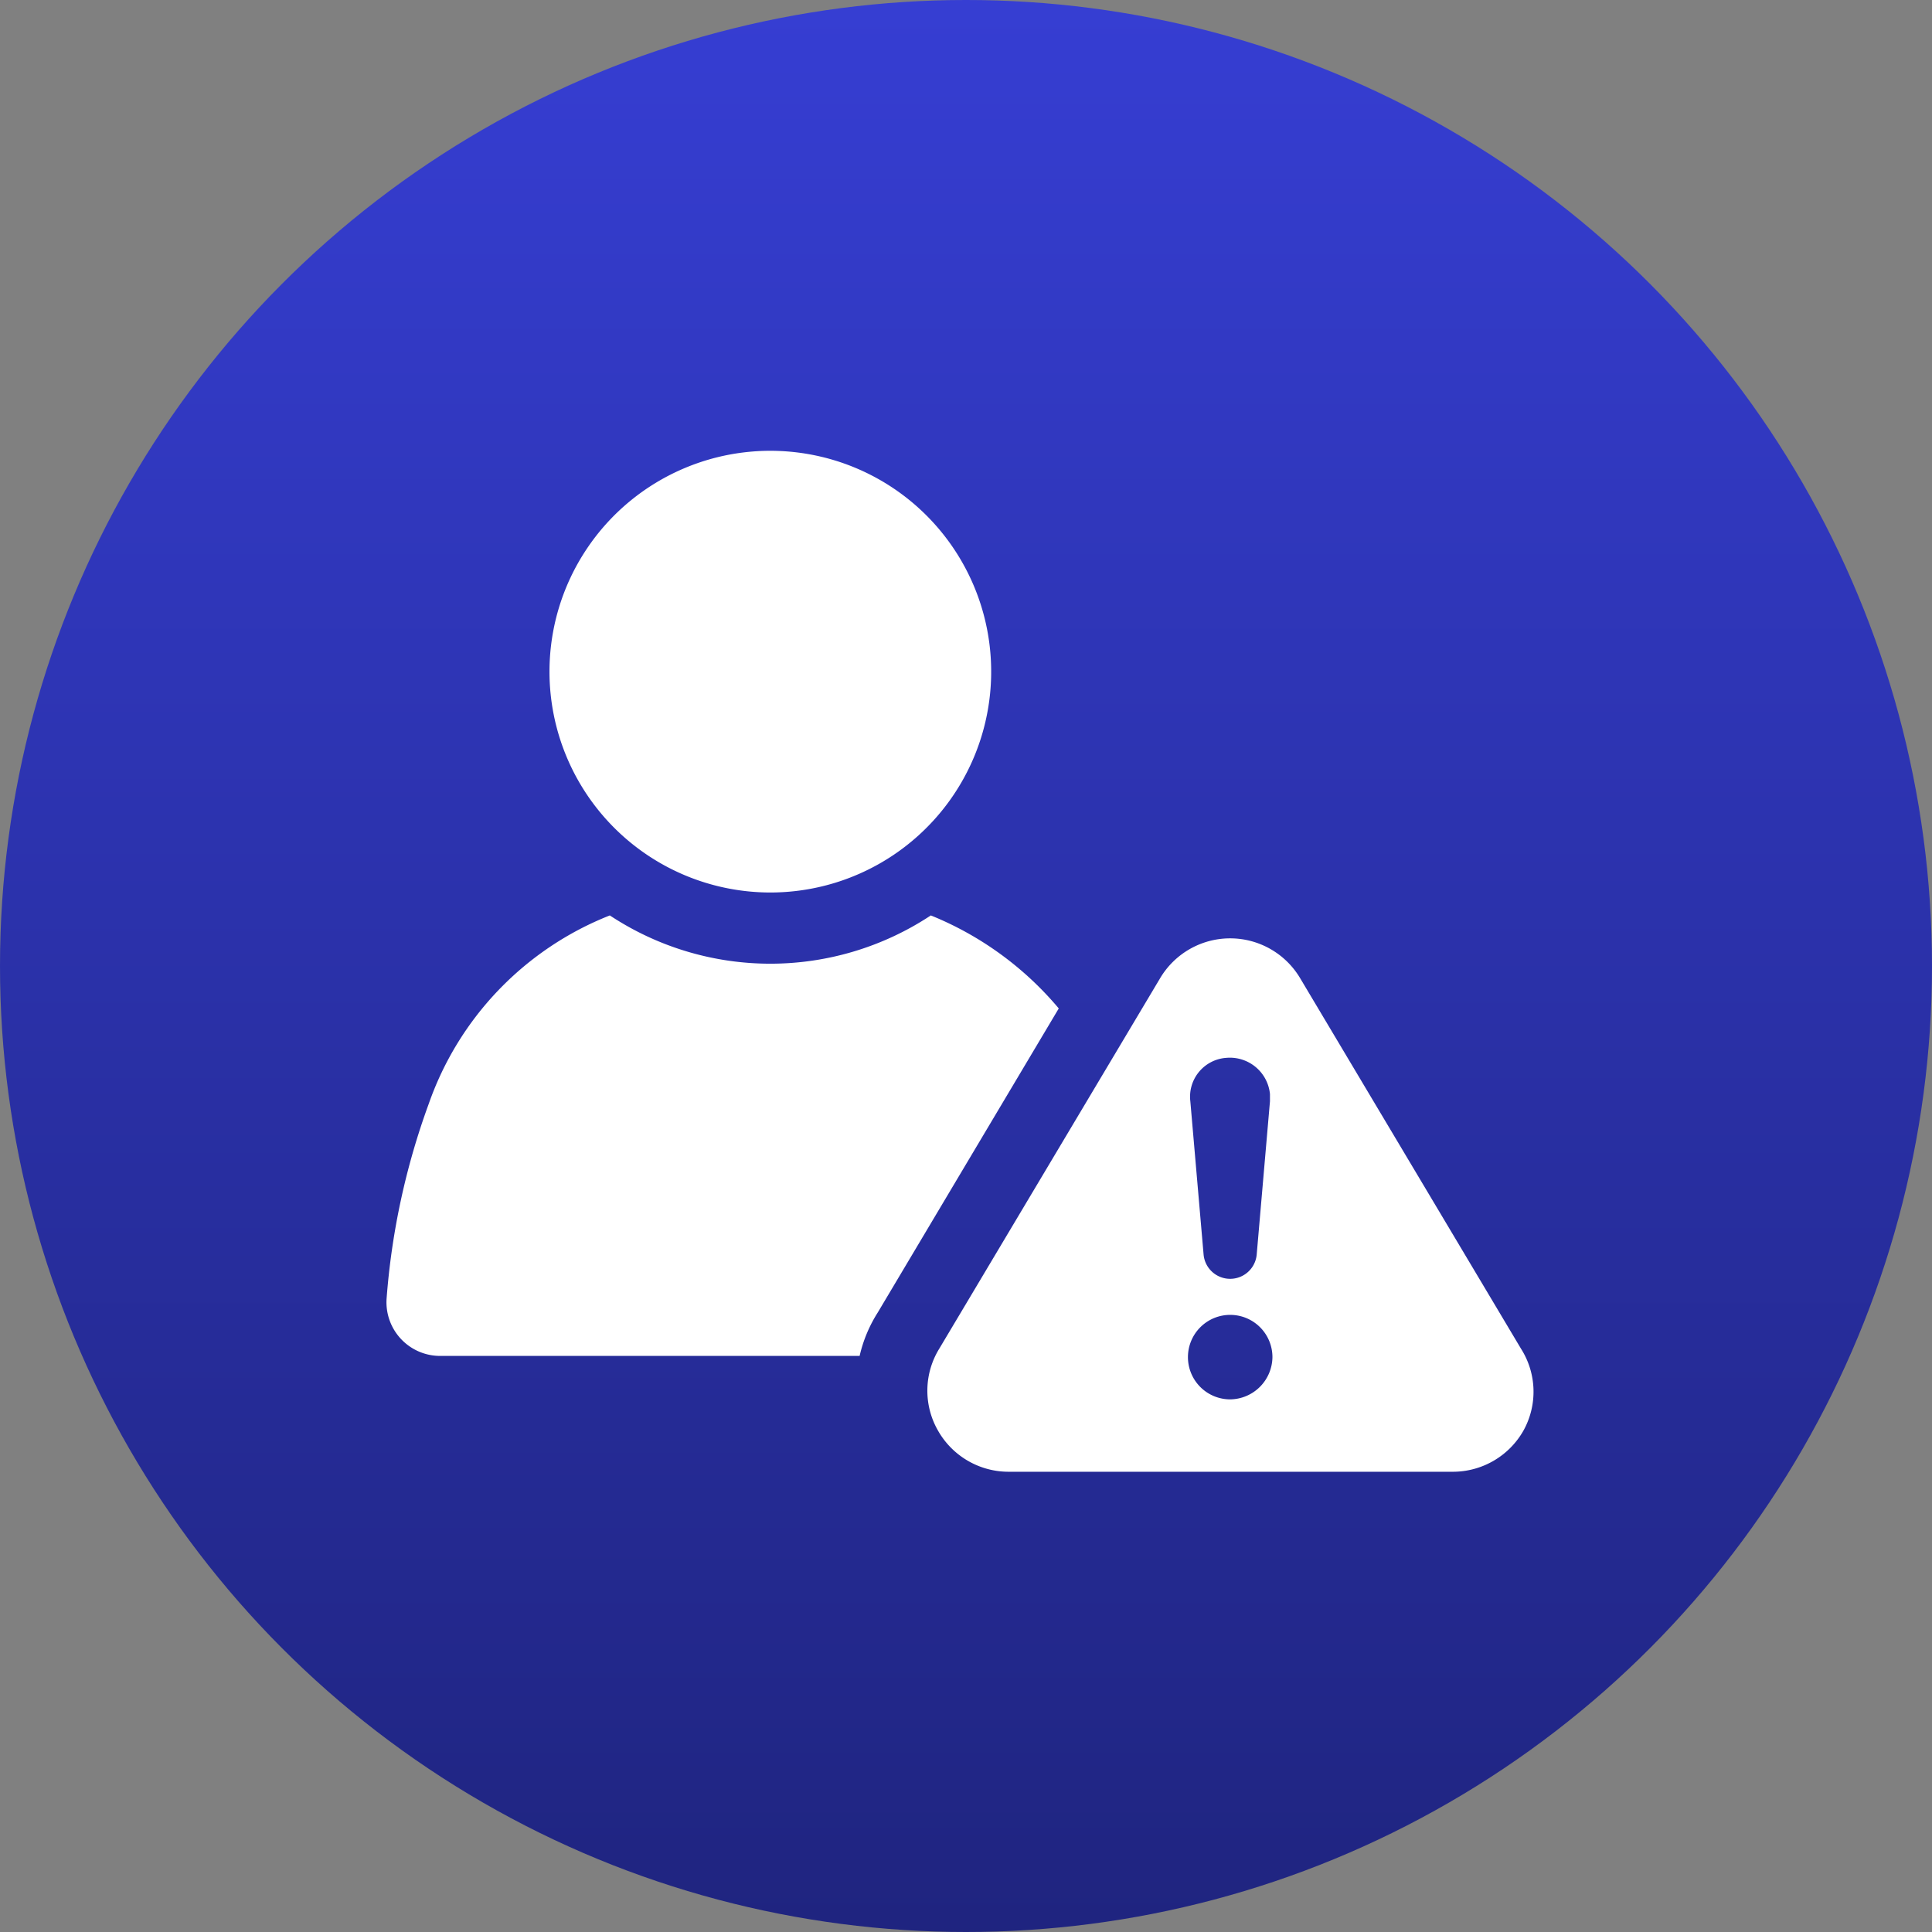
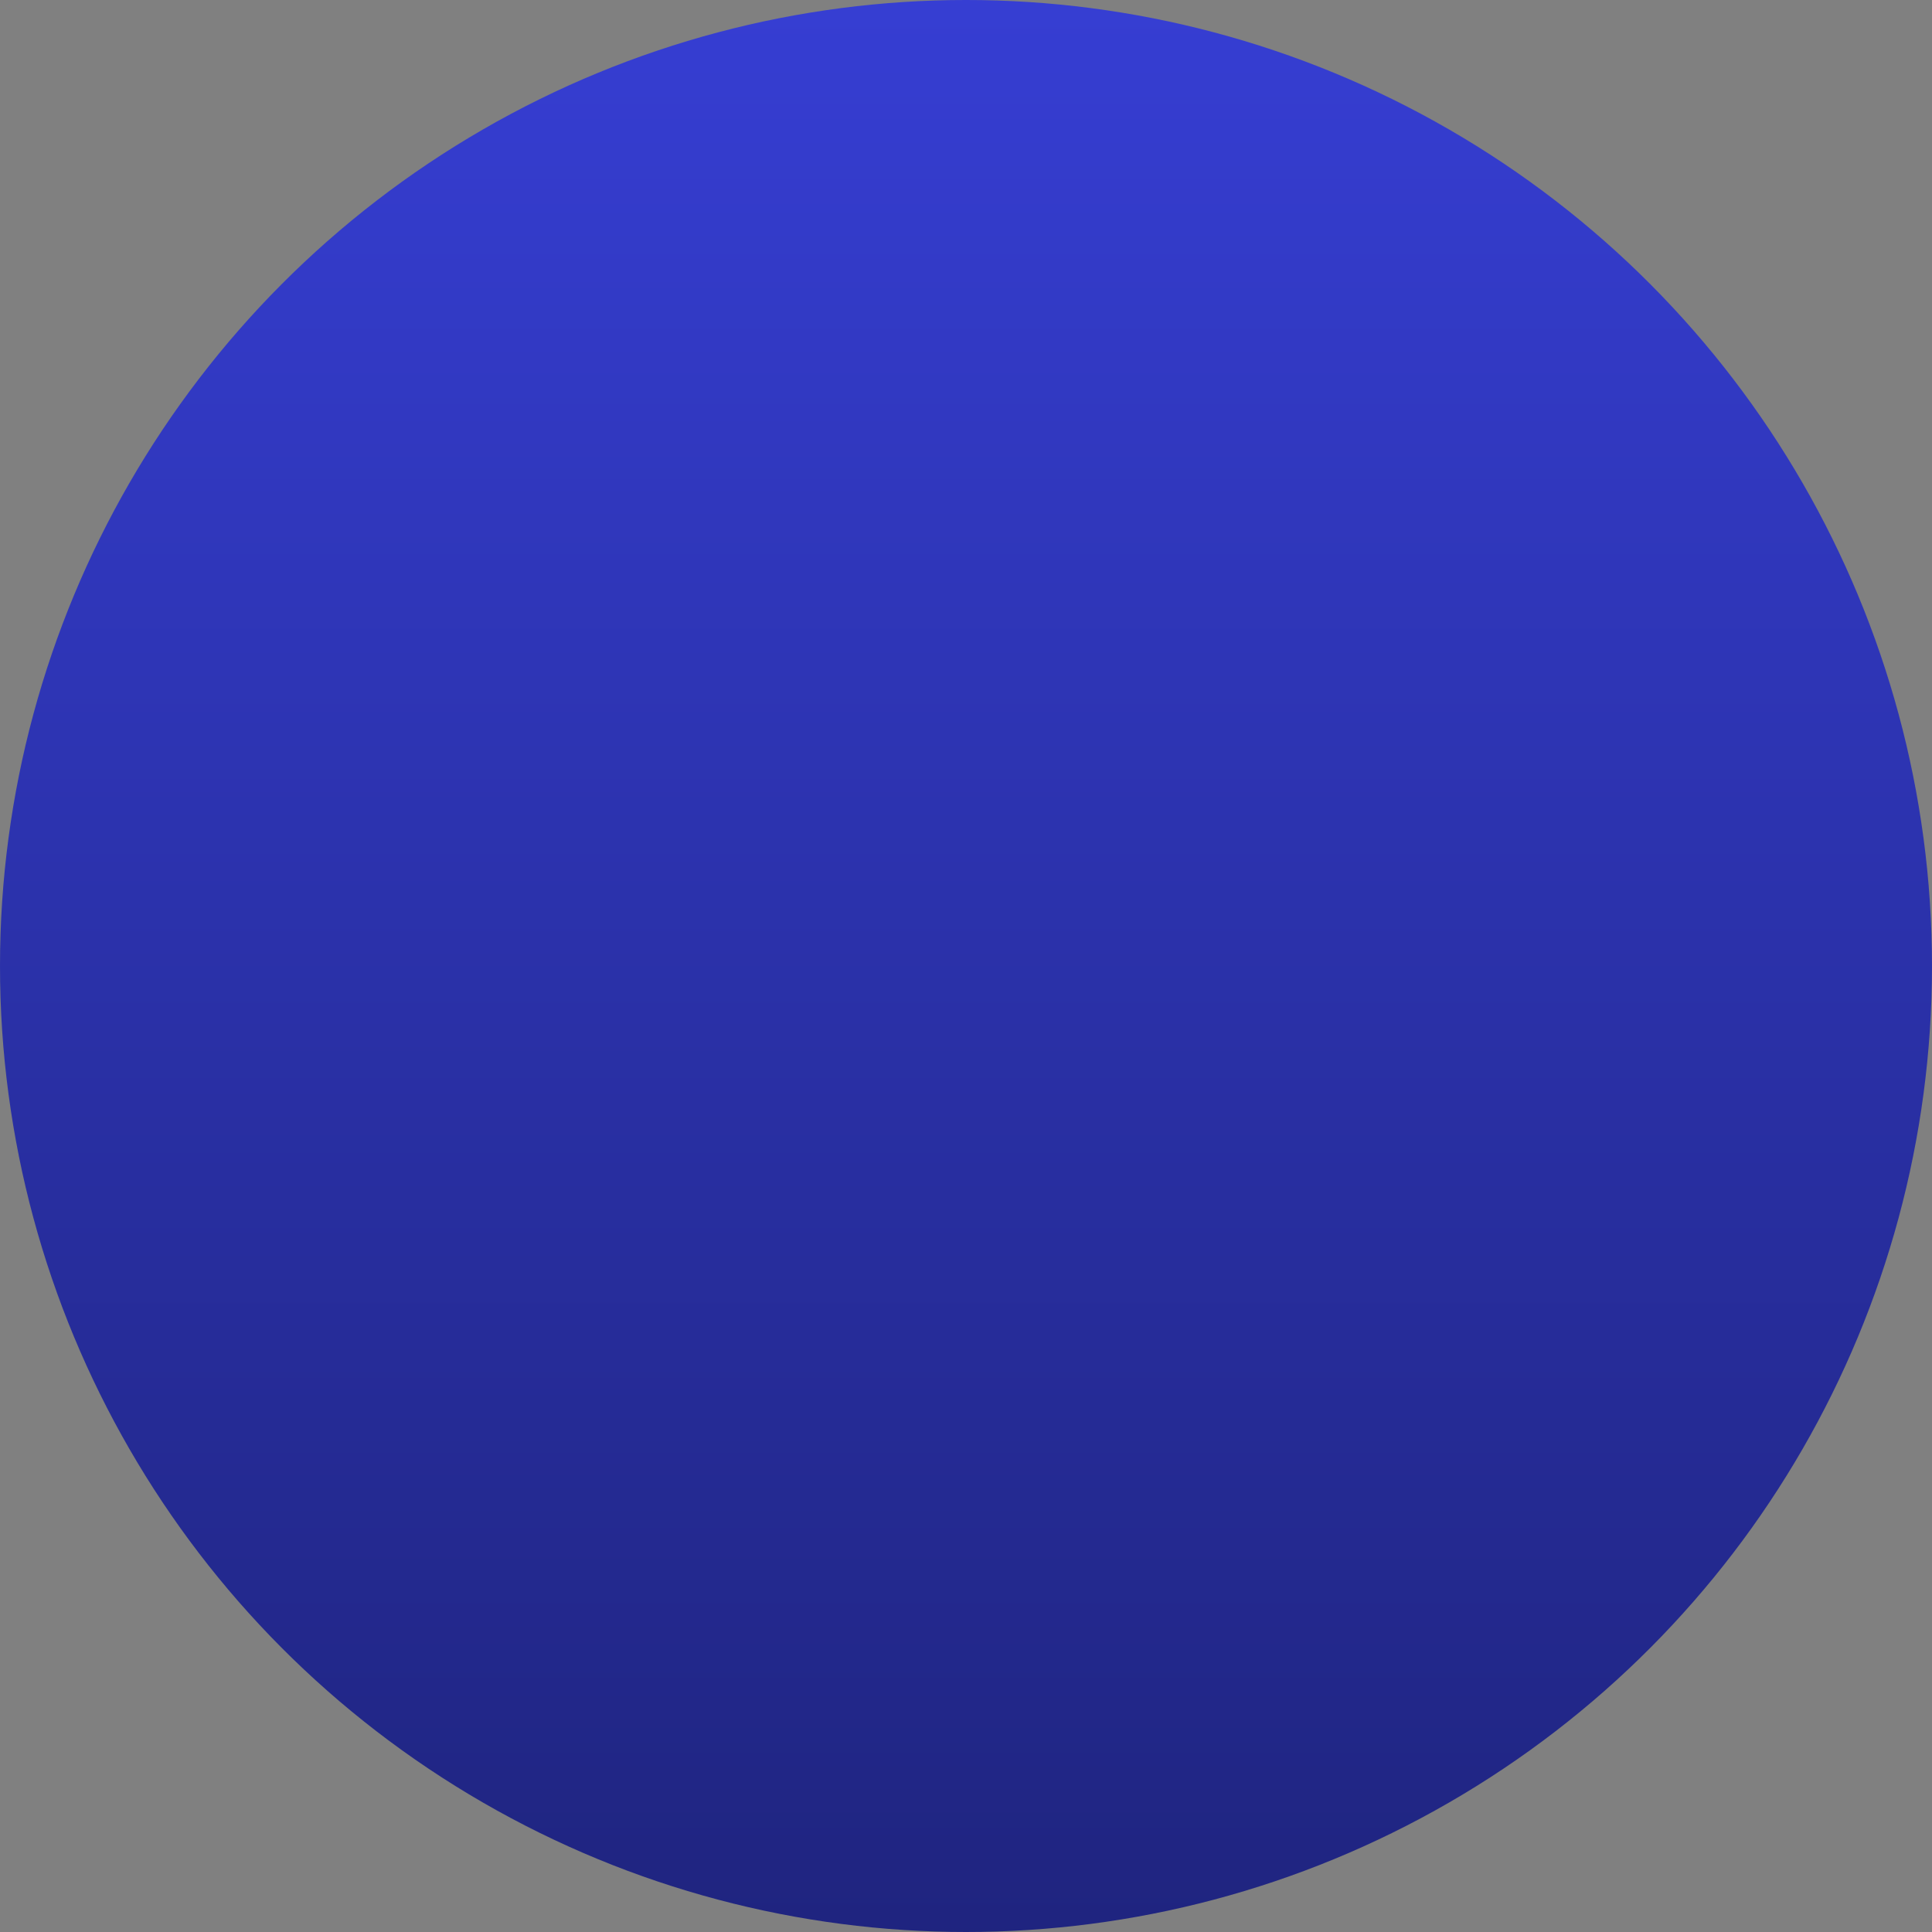
<svg xmlns="http://www.w3.org/2000/svg" width="90" height="90" viewBox="0 0 90 90">
  <rect x="0" y="0" width="90" height="90" fill="#808080" stroke="none" />
  <defs>
    <linearGradient id="linear-gradient" x1="0.5" x2="0.5" y2="1" gradientUnits="objectBoundingBox">
      <stop offset="0" stop-color="#363ed3" />
      <stop offset="1" stop-color="#1f247f" />
    </linearGradient>
    <clipPath id="clip-path">
-       <rect id="Rectangle_17" data-name="Rectangle 17" width="53.438" height="47.561" fill="#fff" />
-     </clipPath>
+       </clipPath>
  </defs>
  <g id="calma" transform="translate(-345 -1905)">
    <circle id="Ellipse_1" data-name="Ellipse 1" cx="45" cy="45" r="45" transform="translate(345 1905)" fill="url(#linear-gradient)" />
    <g id="Group_38" data-name="Group 38" transform="translate(363 1926)">
      <g id="Group_37" data-name="Group 37" transform="translate(0 0)" clip-path="url(#clip-path)">
        <path id="Path_91" data-name="Path 91" d="M25.362,38.5a13.555,13.555,0,0,1-14.954,0,14.615,14.615,0,0,0-8.433,8.77A33.816,33.816,0,0,0,.007,56.378,2.5,2.5,0,0,0,2.481,59.02H22.045A6.435,6.435,0,0,1,22.888,57l8.433-14.167A15.26,15.26,0,0,0,25.362,38.5" transform="translate(0 -16.856)" fill="#fff" />
-         <path id="Path_92" data-name="Path 92" d="M23.8,20.576A10.288,10.288,0,1,0,13.513,10.288,10.293,10.293,0,0,0,23.8,20.576" transform="translate(-5.916 0)" fill="#fff" />
-         <path id="Path_93" data-name="Path 93" d="M72.478,59.514,62.19,42.255a3.793,3.793,0,0,0-6.521,0L45.38,59.514a3.731,3.731,0,0,0-.056,3.823,3.78,3.78,0,0,0,3.317,1.911H69.273a3.78,3.78,0,0,0,3.317-1.911,3.734,3.734,0,0,0-.112-3.823M58.761,45.966a1.877,1.877,0,0,1,2.024,1.687v.337l-.618,7.14a1.242,1.242,0,0,1-2.474,0l-.618-7.14a1.814,1.814,0,0,1,1.687-2.024m.169,15.91A1.968,1.968,0,1,1,60.9,59.908a1.992,1.992,0,0,1-1.968,1.968" transform="translate(-19.625 -17.688)" fill="#fff" />
      </g>
    </g>
  </g>
</svg>